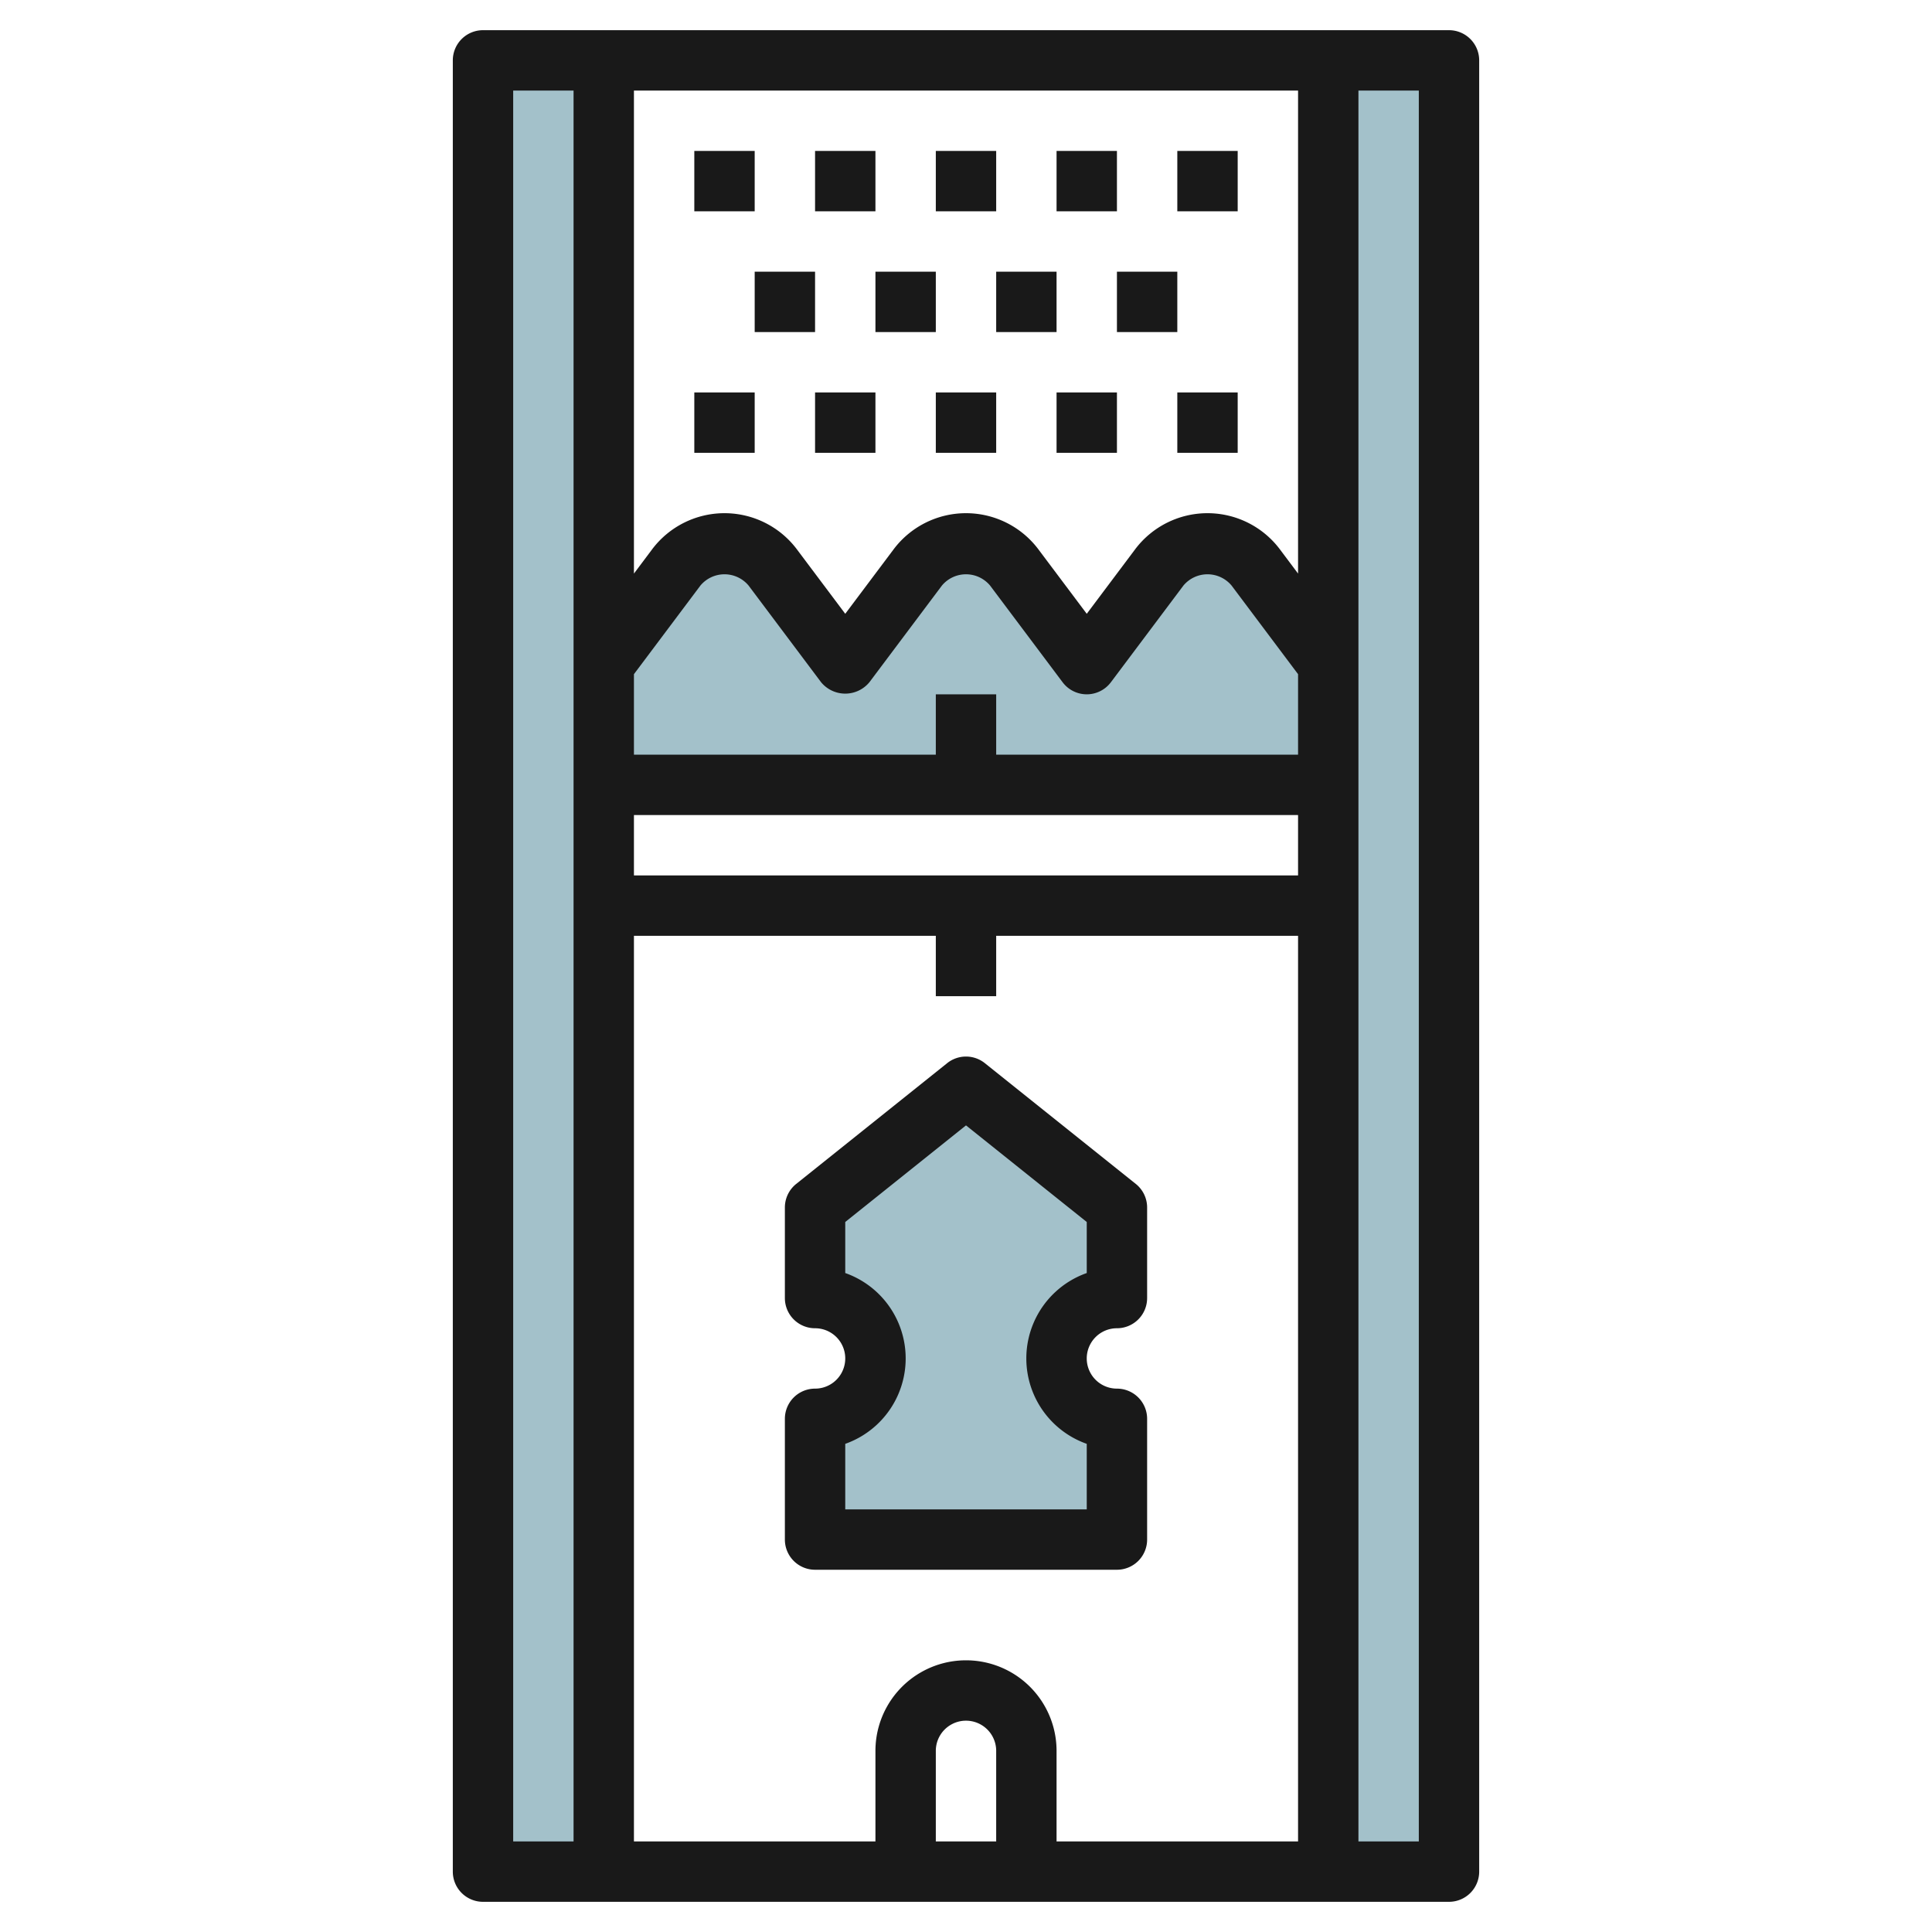
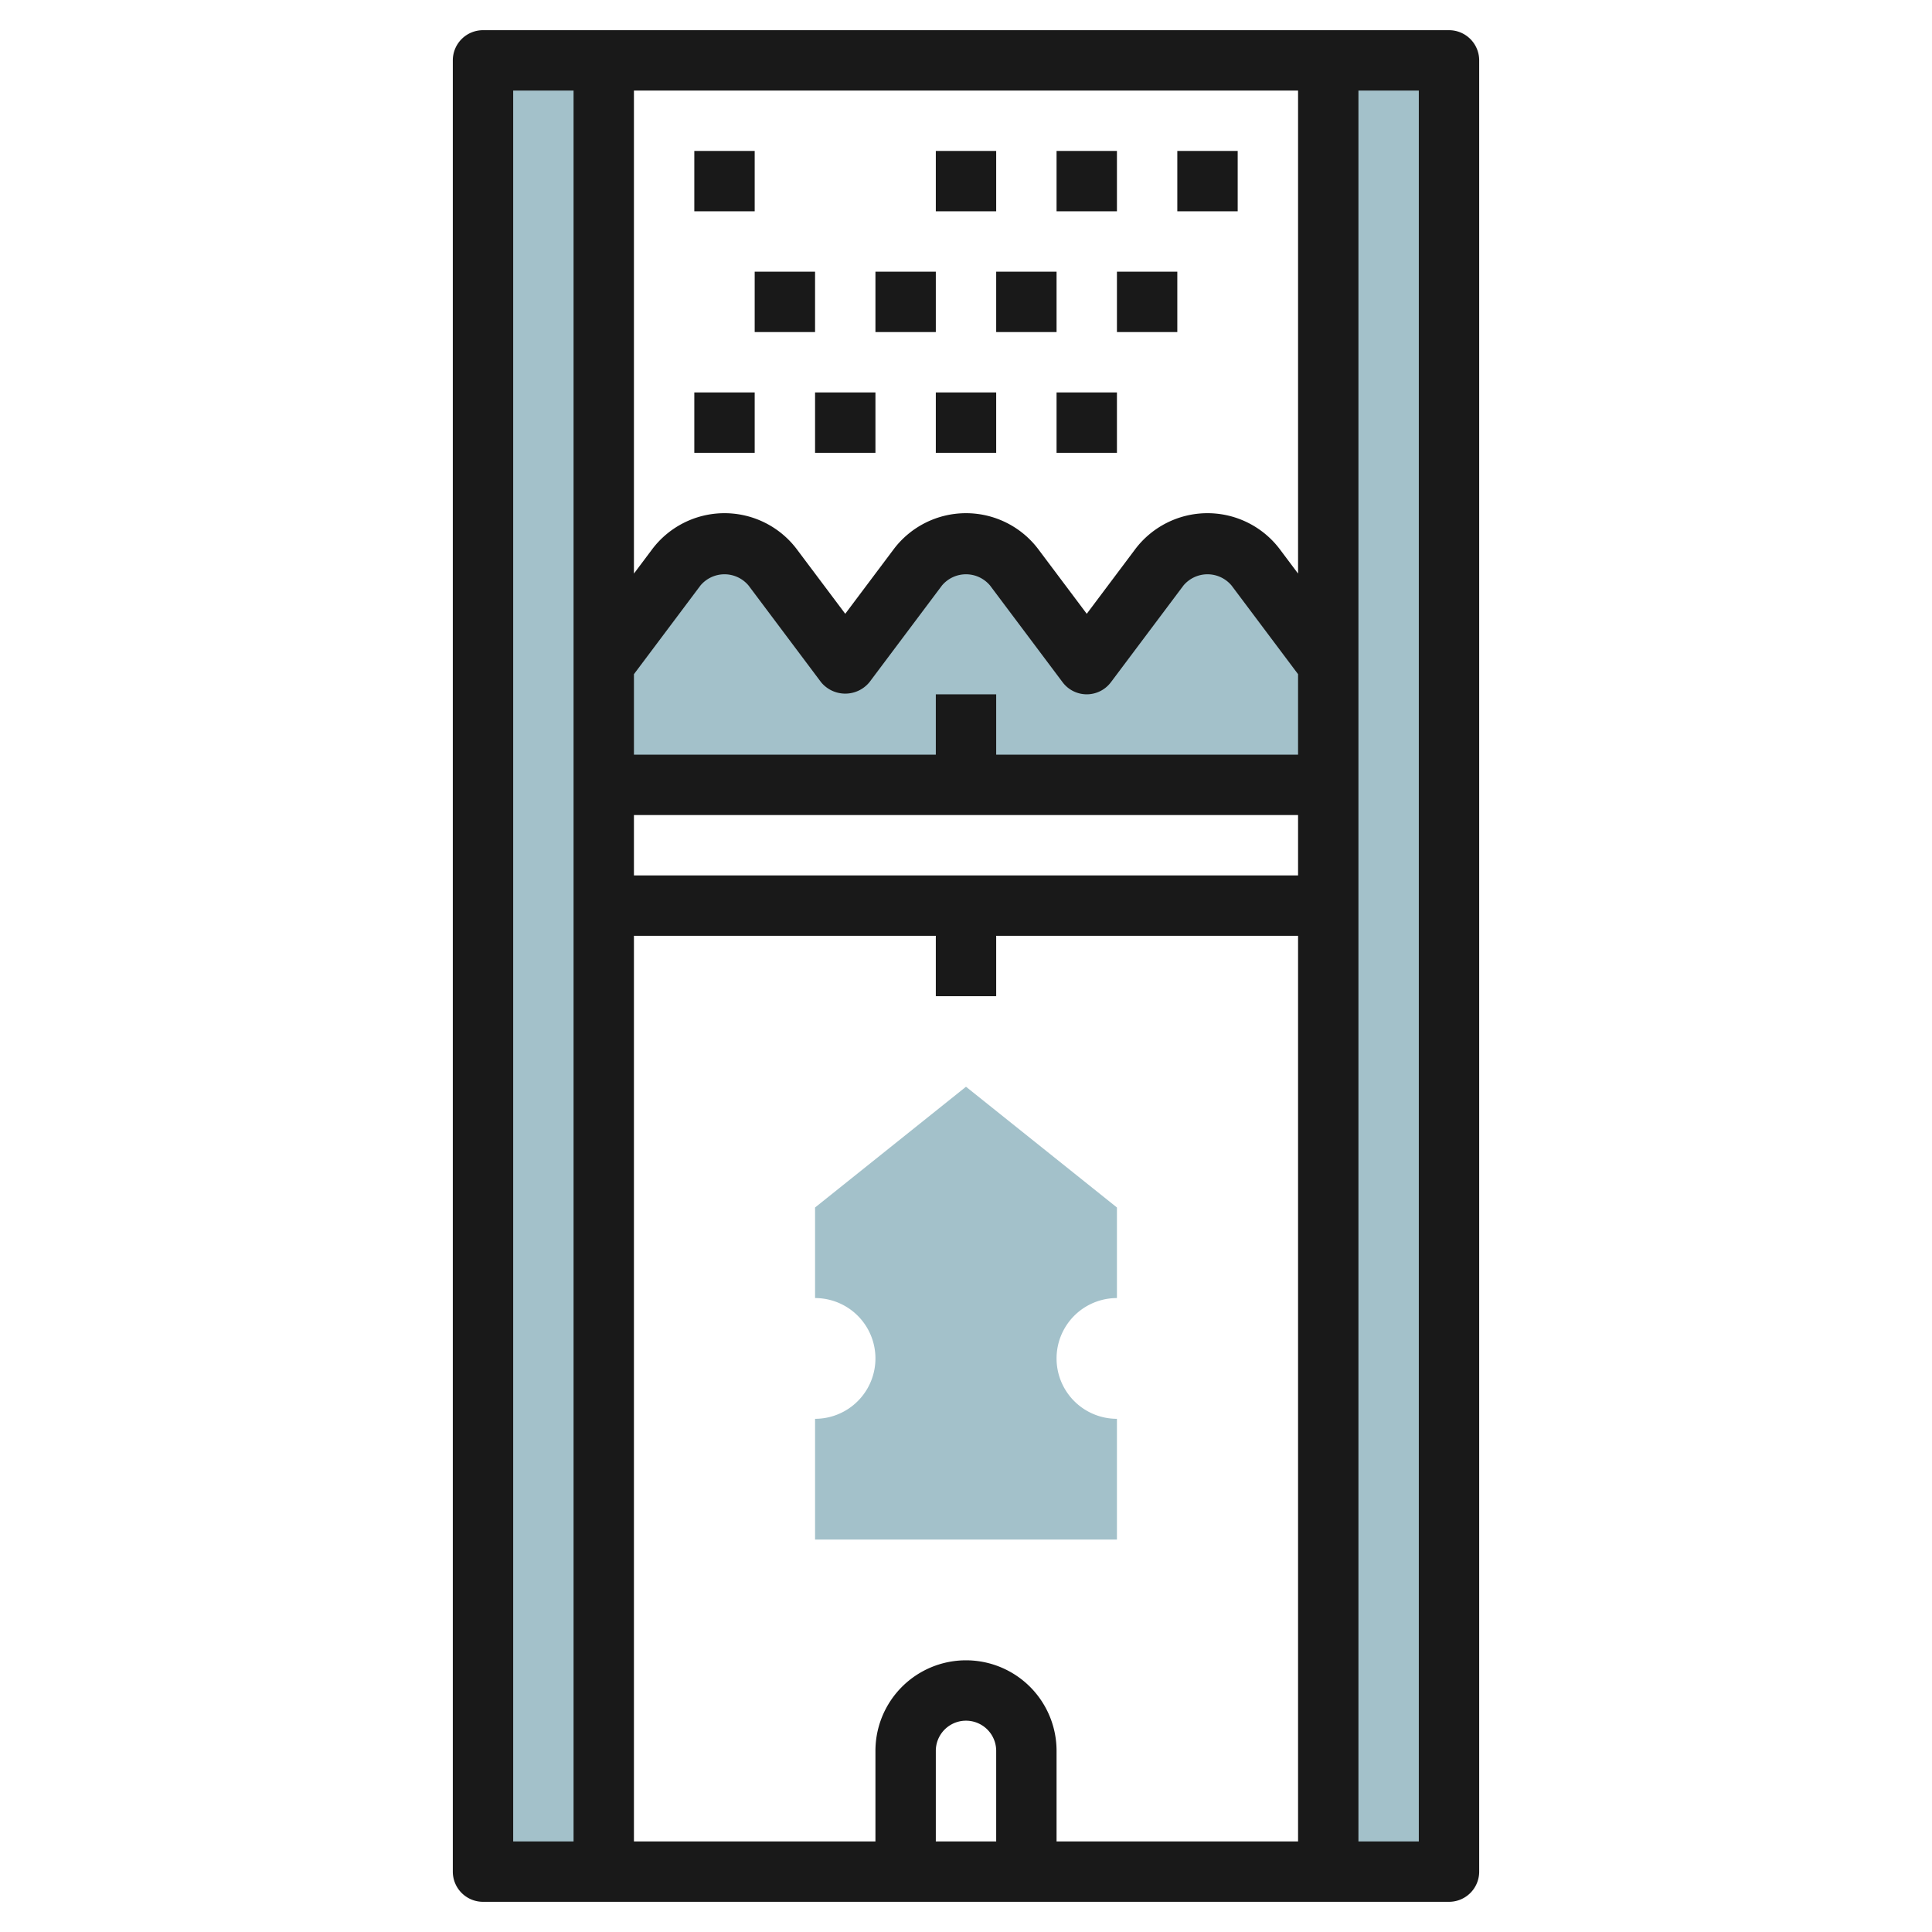
<svg xmlns="http://www.w3.org/2000/svg" id="Layer_3" height="512" viewBox="0 0 64 64" width="512" data-name="Layer 3">
  <path d="m41.6 18.8a2 2 0 0 0 -3.2 0l-2.4 3.2-2.4-3.2a2 2 0 0 0 -3.2 0l-2.4 3.2-2.4-3.2a2 2 0 0 0 -3.2 0l-2.4 3.2v4h24v-4z" fill="#a3c1ca" />
  <path d="m44 22v4 36h4v-60h-4z" fill="#a3c1ca" />
  <path d="m20 22v-20h-4v60h4v-36z" fill="#a3c1ca" />
  <path d="m27 40v3a2 2 0 0 1 0 4v4h10v-4a2 2 0 0 1 0-4v-3l-5-4z" fill="#a3c1ca" />
  <g fill="#191919">
    <path d="m16 63h32a1 1 0 0 0 1-1v-60a1 1 0 0 0 -1-1h-32a1 1 0 0 0 -1 1v60a1 1 0 0 0 1 1zm5-34v-2h22v2zm22-4h-10v-2h-2v2h-10v-2.667l2.2-2.933a1.039 1.039 0 0 1 1.6 0l2.4 3.2a1.037 1.037 0 0 0 1.6 0l2.4-3.2a1.039 1.039 0 0 1 1.6 0l2.4 3.2a1 1 0 0 0 1.6 0l2.4-3.2a1.039 1.039 0 0 1 1.6 0l2.2 2.933zm0-6-.6-.8a3 3 0 0 0 -4.8 0l-1.6 2.133-1.6-2.133a3 3 0 0 0 -4.8 0l-1.6 2.133-1.6-2.133a3 3 0 0 0 -4.8 0l-.6.8v-16h22zm-22 12h10v2h2v-2h10v30h-8v-3a3 3 0 0 0 -6 0v3h-8zm12 30h-2v-3a1 1 0 0 1 2 0zm14 0h-2v-58h2zm-30-58h2v58h-2z" />
-     <path d="m37 52a1 1 0 0 0 1-1v-4a1 1 0 0 0 -1-1 1 1 0 0 1 0-2 1 1 0 0 0 1-1v-3a1 1 0 0 0 -.375-.781l-5-4a1 1 0 0 0 -1.25 0l-5 4a1 1 0 0 0 -.375.781v3a1 1 0 0 0 1 1 1 1 0 0 1 0 2 1 1 0 0 0 -1 1v4a1 1 0 0 0 1 1zm-9-4.171a3 3 0 0 0 0-5.658v-1.691l4-3.2 4 3.2v1.691a3 3 0 0 0 0 5.658v2.171h-8z" />
    <path d="m23 5h2v2h-2z" />
-     <path d="m27 5h2v2h-2z" />
    <path d="m31 5h2v2h-2z" />
    <path d="m35 5h2v2h-2z" />
    <path d="m39 5h2v2h-2z" />
    <path d="m25 9h2v2h-2z" />
    <path d="m29 9h2v2h-2z" />
    <path d="m33 9h2v2h-2z" />
    <path d="m37 9h2v2h-2z" />
    <path d="m23 13h2v2h-2z" />
    <path d="m27 13h2v2h-2z" />
    <path d="m31 13h2v2h-2z" />
    <path d="m35 13h2v2h-2z" />
-     <path d="m39 13h2v2h-2z" />
  </g>
</svg>